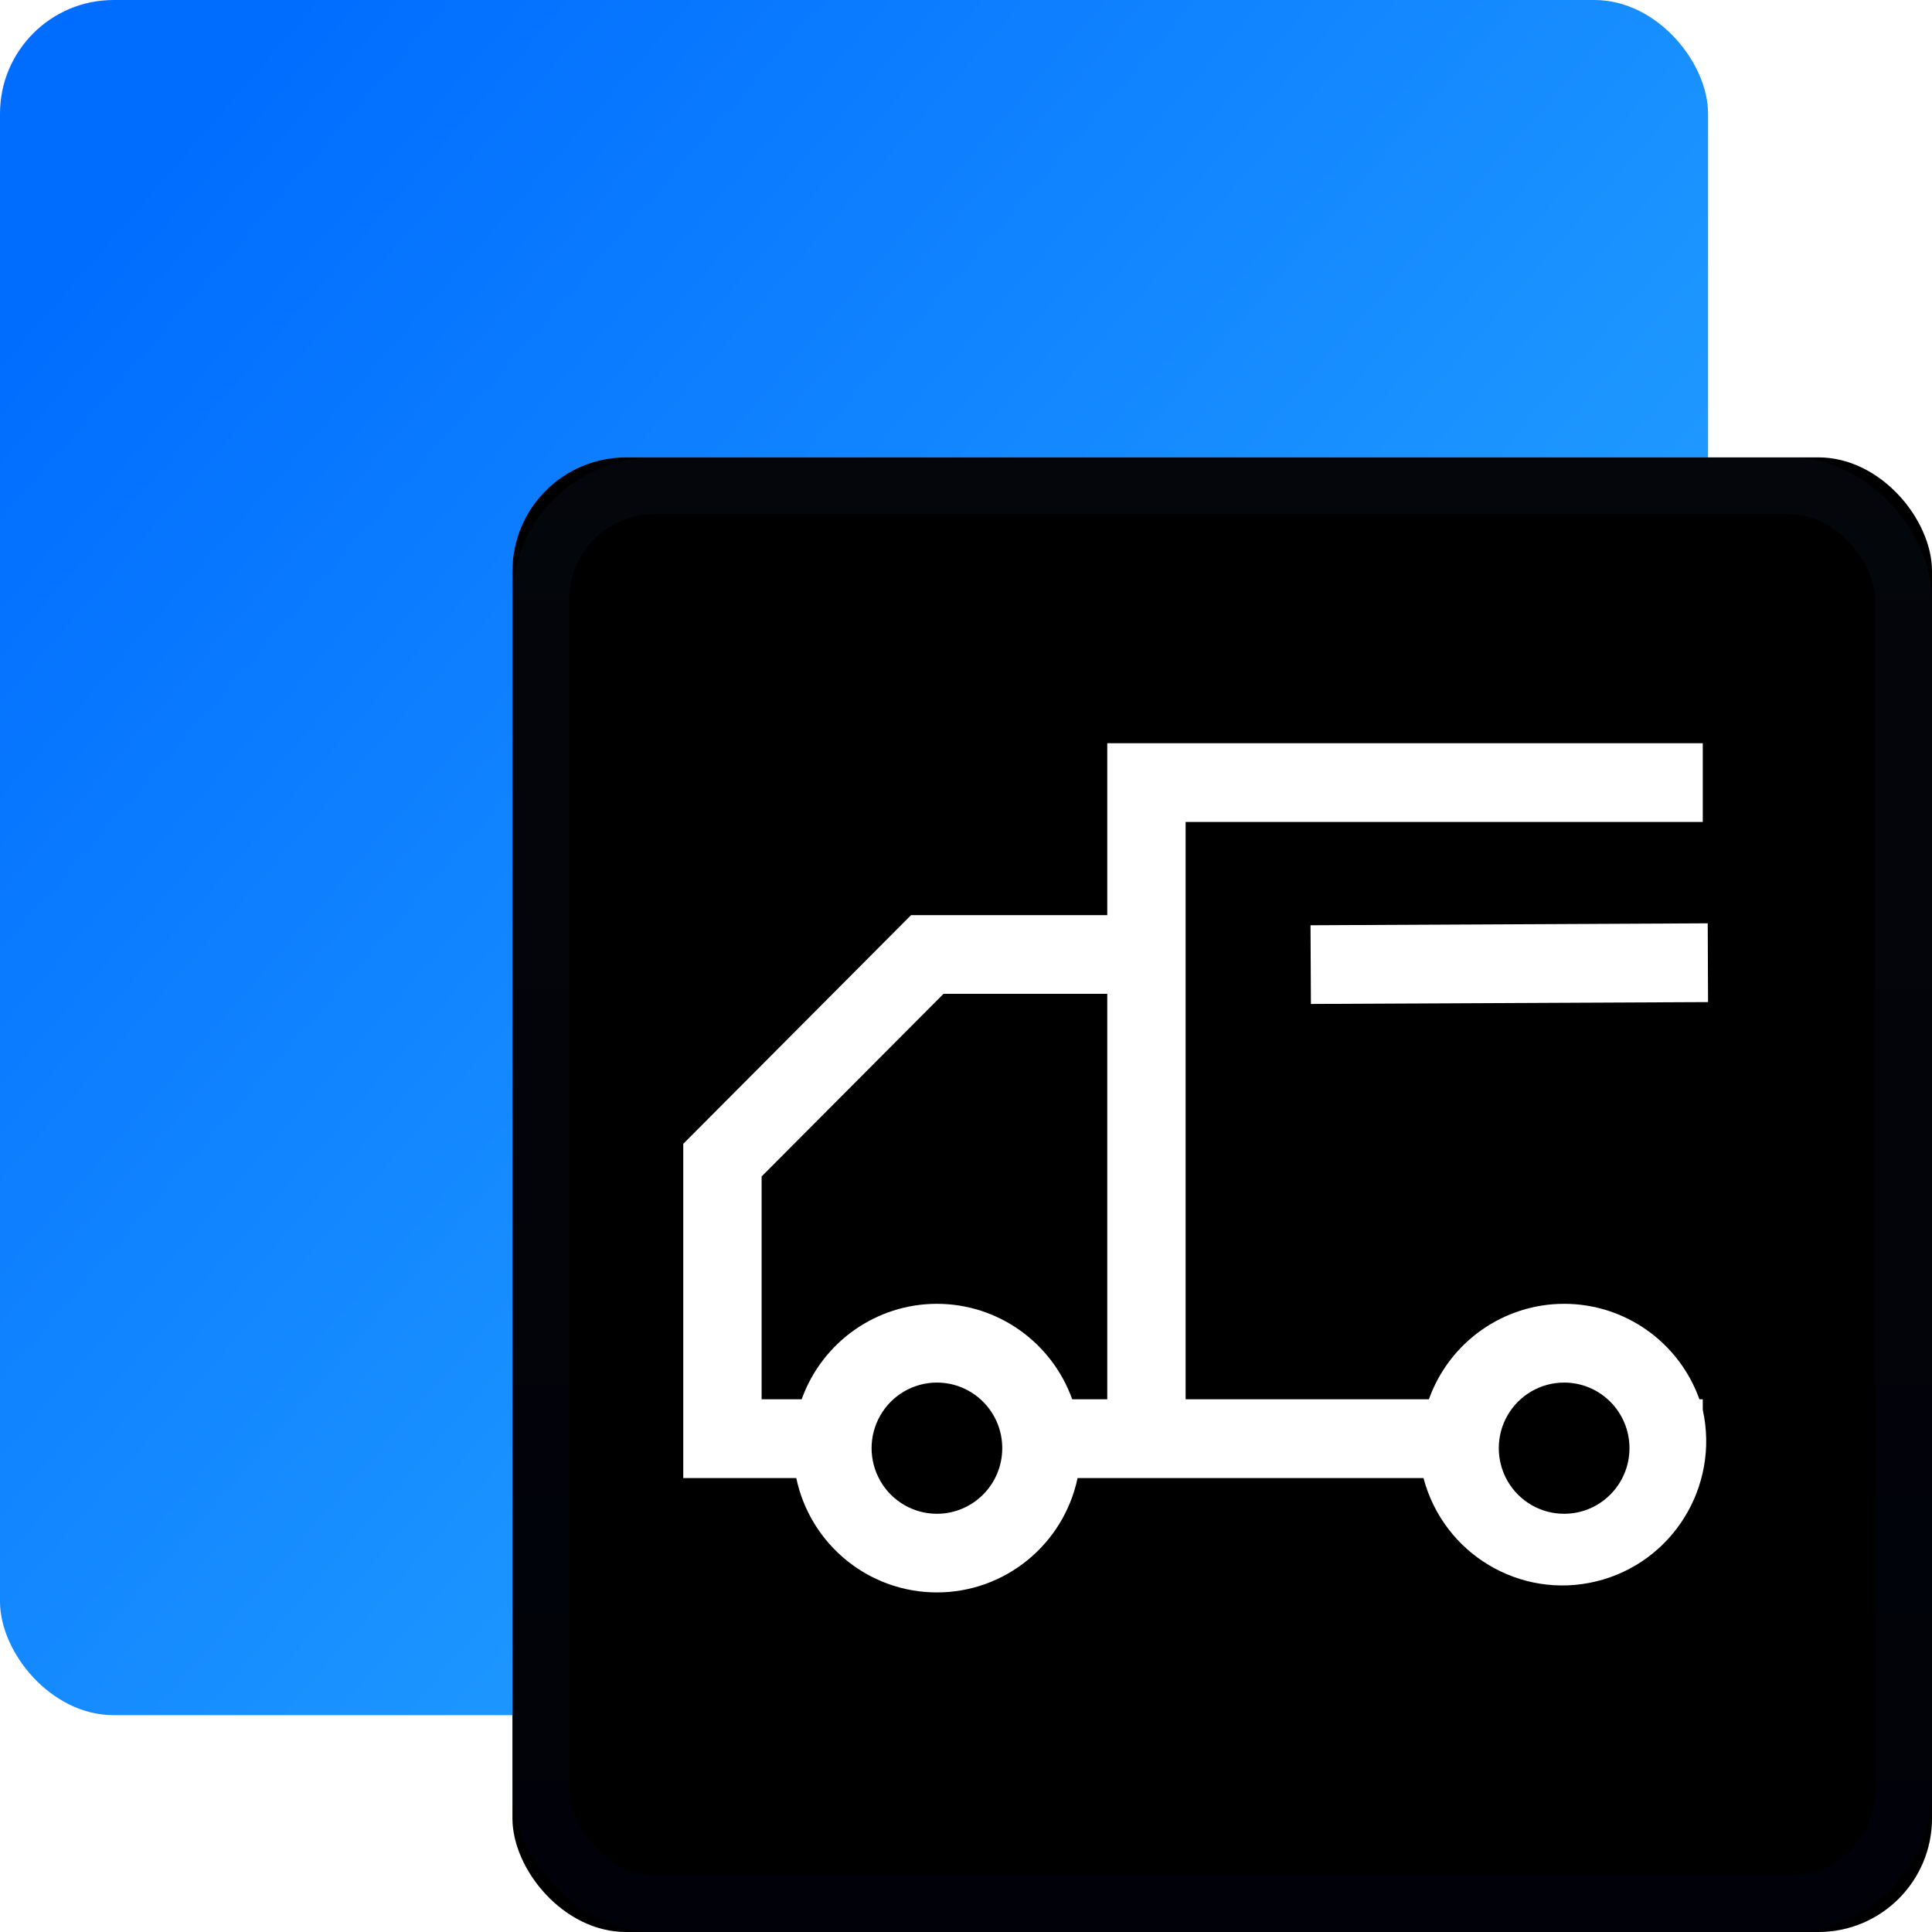
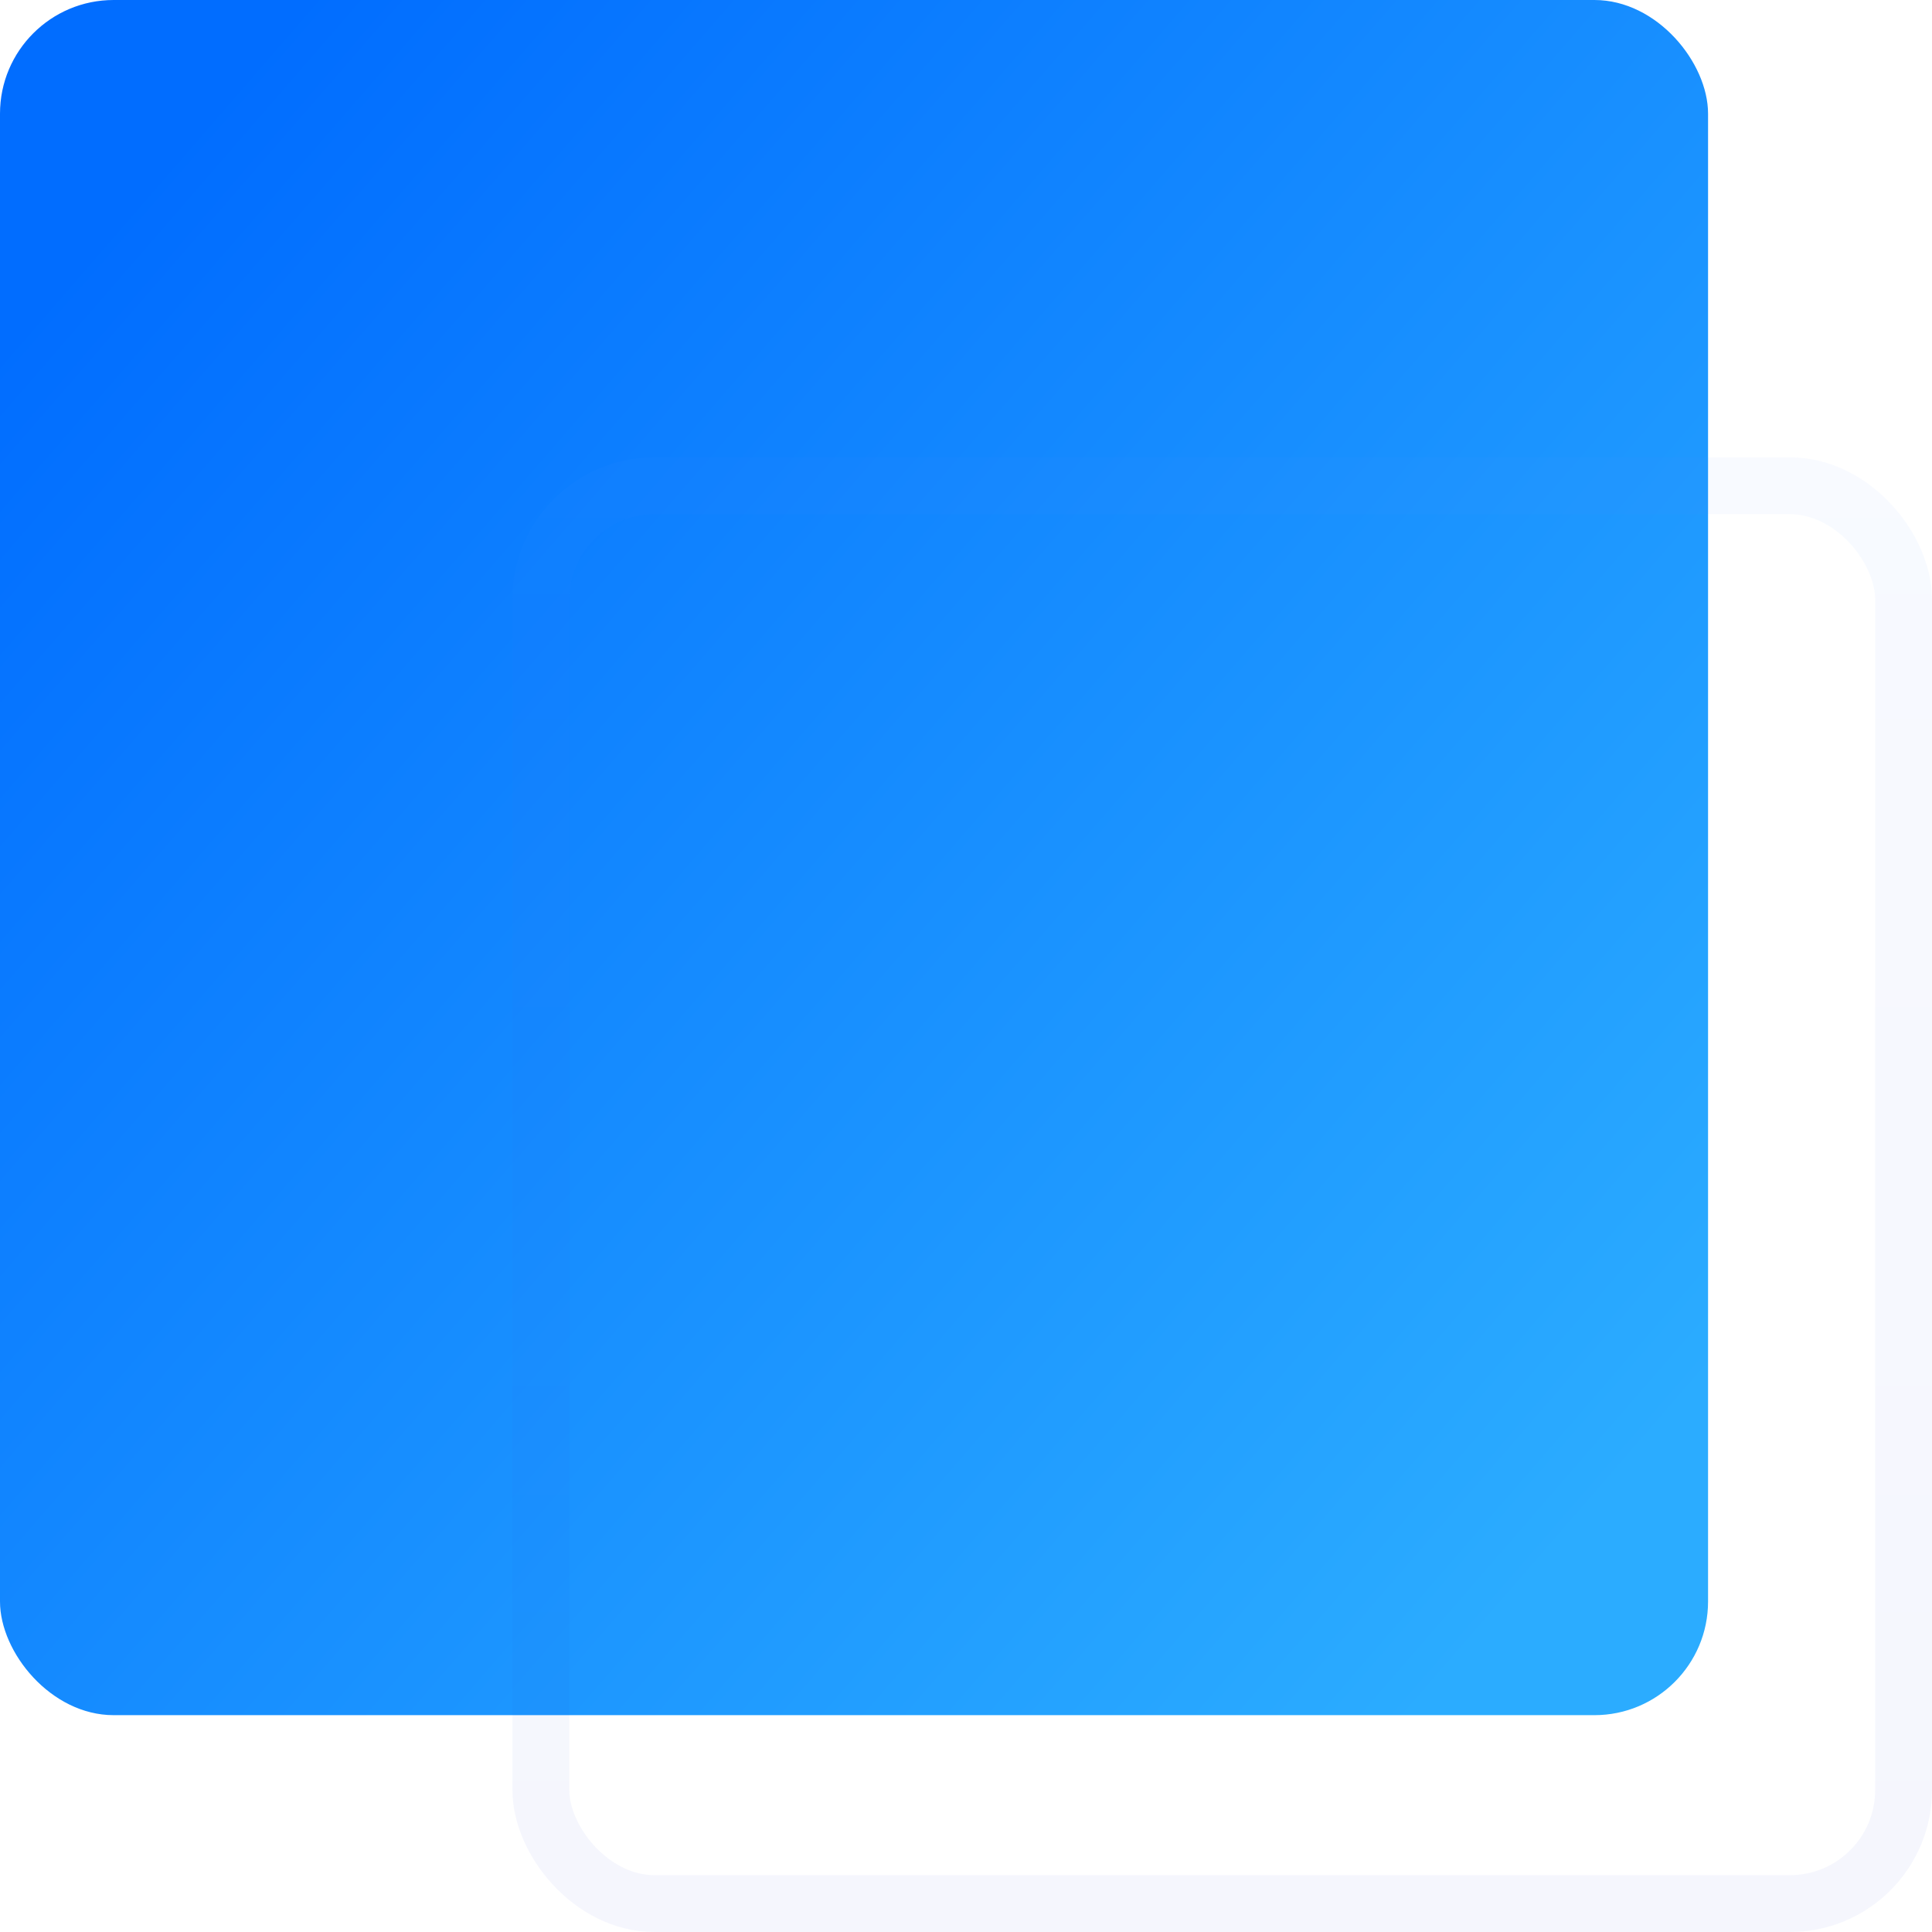
<svg xmlns="http://www.w3.org/2000/svg" xmlns:xlink="http://www.w3.org/1999/xlink" width="34px" height="34px" viewBox="0 0 34 34" version="1.1">
  <title>物流科技</title>
  <defs>
    <linearGradient x1="5.403%" y1="12.717%" x2="93.663%" y2="89.242%" id="linearGradient-1">
      <stop stop-color="#016DFF" offset="0%" />
      <stop stop-color="#2BACFF" offset="100%" />
    </linearGradient>
    <linearGradient x1="50%" y1="0%" x2="50%" y2="100%" id="linearGradient-2">
      <stop stop-color="#4F80EF" stop-opacity="0.045" offset="0%" />
      <stop stop-color="#0F31CC" stop-opacity="0.045" offset="100%" />
    </linearGradient>
-     <rect id="path-3" x="9.018" y="8.049" width="24.982" height="25.951" rx="2" />
    <filter x="-2.0%" y="-1.9%" width="104.0%" height="103.9%" filterUnits="objectBoundingBox" id="filter-4">
      <feGaussianBlur stdDeviation="0.5" in="SourceAlpha" result="shadowBlurInner1" />
      <feOffset dx="0" dy="0" in="shadowBlurInner1" result="shadowOffsetInner1" />
      <feComposite in="shadowOffsetInner1" in2="SourceAlpha" operator="arithmetic" k2="-1" k3="1" result="shadowInnerInner1" />
      <feColorMatrix values="0 0 0 0 0.012   0 0 0 0 0.424   0 0 0 0 1  0 0 0 0.461 0" type="matrix" in="shadowInnerInner1" />
    </filter>
  </defs>
  <g id="新增页面" stroke="none" stroke-width="1" fill="none" fill-rule="evenodd">
    <g id="物流科技" transform="translate(-757, -79)">
      <g id="下拉" transform="translate(691, 63)">
        <g id="行业" transform="translate(64, 16)">
          <g id="物流科技" transform="translate(2, 0)">
            <rect id="矩形备份-13" fill="url(#linearGradient-1)" x="0" y="0" width="30.059" height="30.184" rx="2" />
            <g id="矩形备份-16">
              <use fill-opacity="0.45" fill="#D4E6FF" fill-rule="evenodd" xlink:href="#path-3" />
              <use fill="black" fill-opacity="1" filter="url(#filter-4)" xlink:href="#path-3" />
              <rect stroke="url(#linearGradient-2)" stroke-width="1" stroke-linejoin="square" x="9.518" y="8.549" width="23.982" height="24.951" rx="2" />
            </g>
-             <path d="M29.966,13.08 L29.966,14.465 L20.865,14.465 L20.865,24.625 L25.146,24.625 C25.507,23.617 26.46,22.945 27.527,22.945 C28.594,22.945 29.546,23.617 29.907,24.625 L29.966,24.625 L29.966,24.811 C30.264,26.161 29.432,27.502 28.094,27.829 C26.756,28.156 25.404,27.348 25.051,26.011 L18.964,26.011 C18.715,27.185 17.683,28.024 16.488,28.024 C15.293,28.024 14.261,27.185 14.013,26.011 L12.024,26.011 L12.024,20.13 L16.033,16.105 L19.486,16.105 L19.486,13.08 L29.966,13.08 L29.966,13.08 Z M16.488,24.331 C16.078,24.331 15.698,24.551 15.493,24.908 C15.287,25.265 15.287,25.705 15.493,26.063 C15.698,26.42 16.078,26.64 16.488,26.64 C17.123,26.64 17.638,26.123 17.638,25.485 C17.638,24.848 17.123,24.331 16.488,24.331 Z M27.526,24.331 C27.115,24.331 26.736,24.551 26.53,24.908 C26.325,25.265 26.325,25.705 26.53,26.063 C26.736,26.42 27.115,26.64 27.526,26.64 C28.161,26.64 28.676,26.123 28.676,25.485 C28.676,24.848 28.161,24.331 27.526,24.331 L27.526,24.331 Z M16.604,17.49 L13.403,20.704 L13.403,24.625 L14.108,24.625 C14.47,23.617 15.422,22.945 16.488,22.945 C17.555,22.945 18.507,23.617 18.869,24.625 L19.486,24.625 L19.486,17.49 L16.604,17.49 Z M30.053,16.249 L30.059,17.635 L23.07,17.668 L23.063,16.283 L30.053,16.249 Z" id="形状" fill="#FFFFFF" fill-rule="nonzero" />
          </g>
        </g>
      </g>
    </g>
  </g>
</svg>